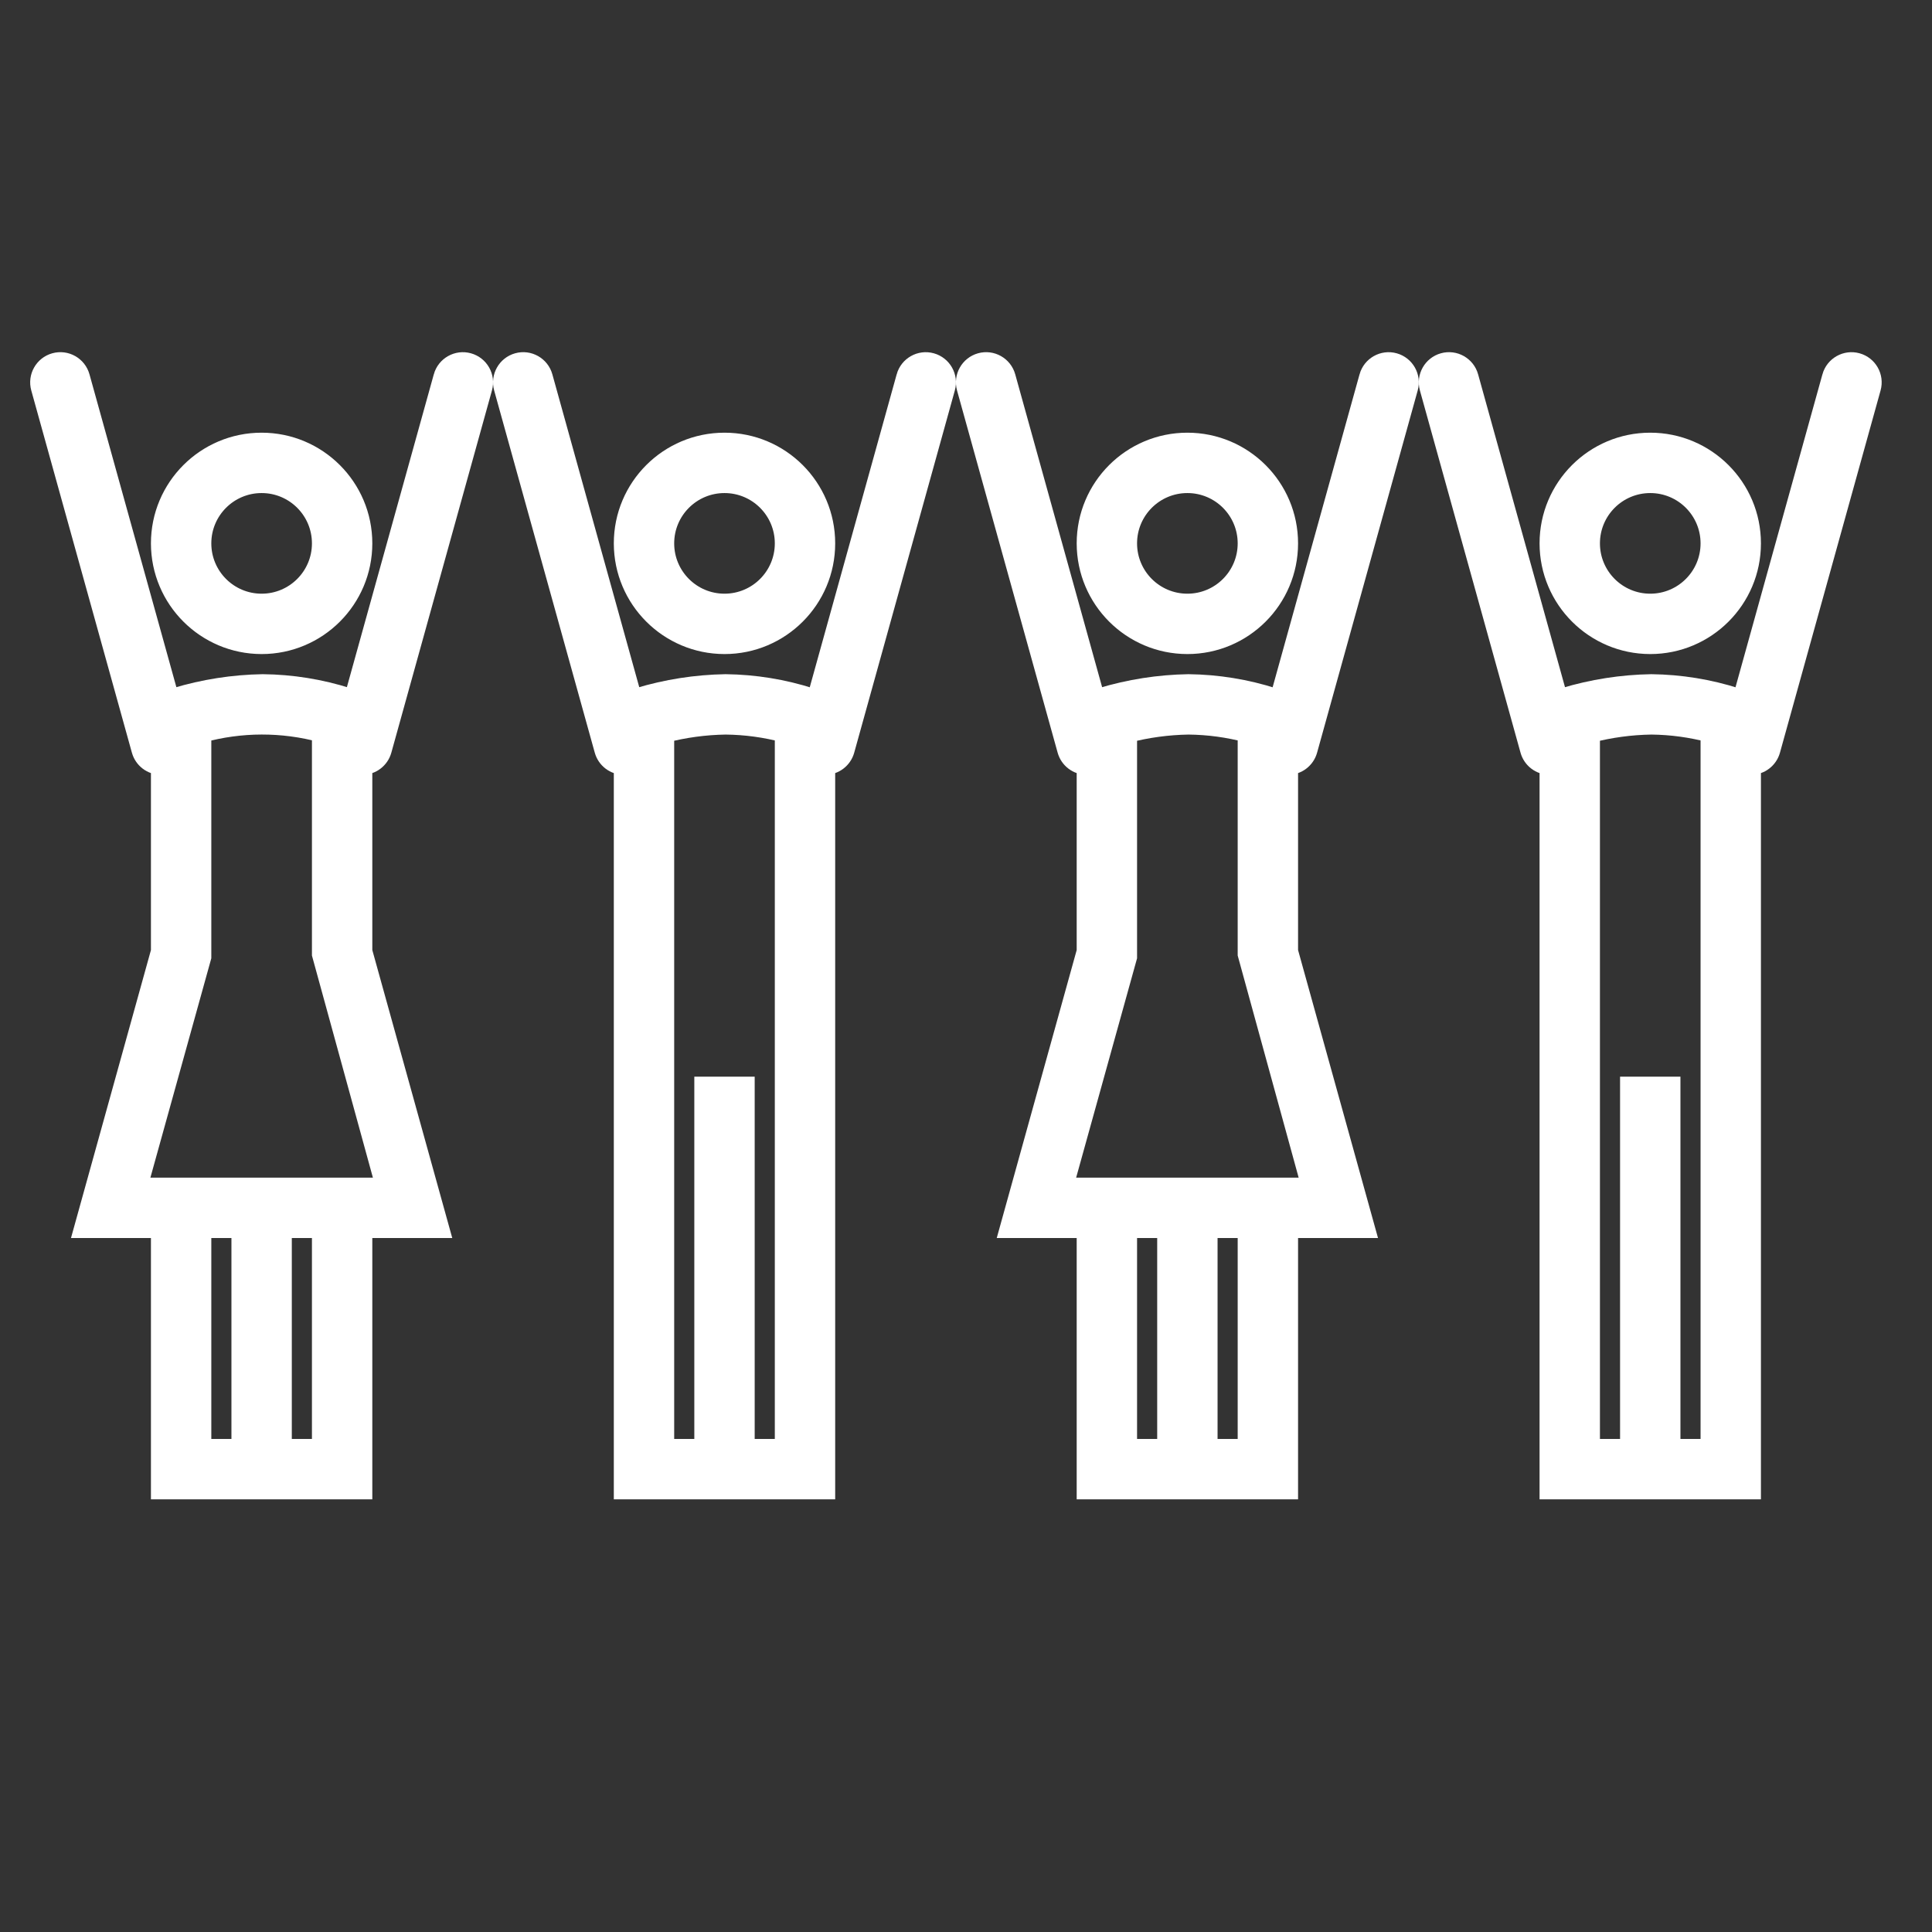
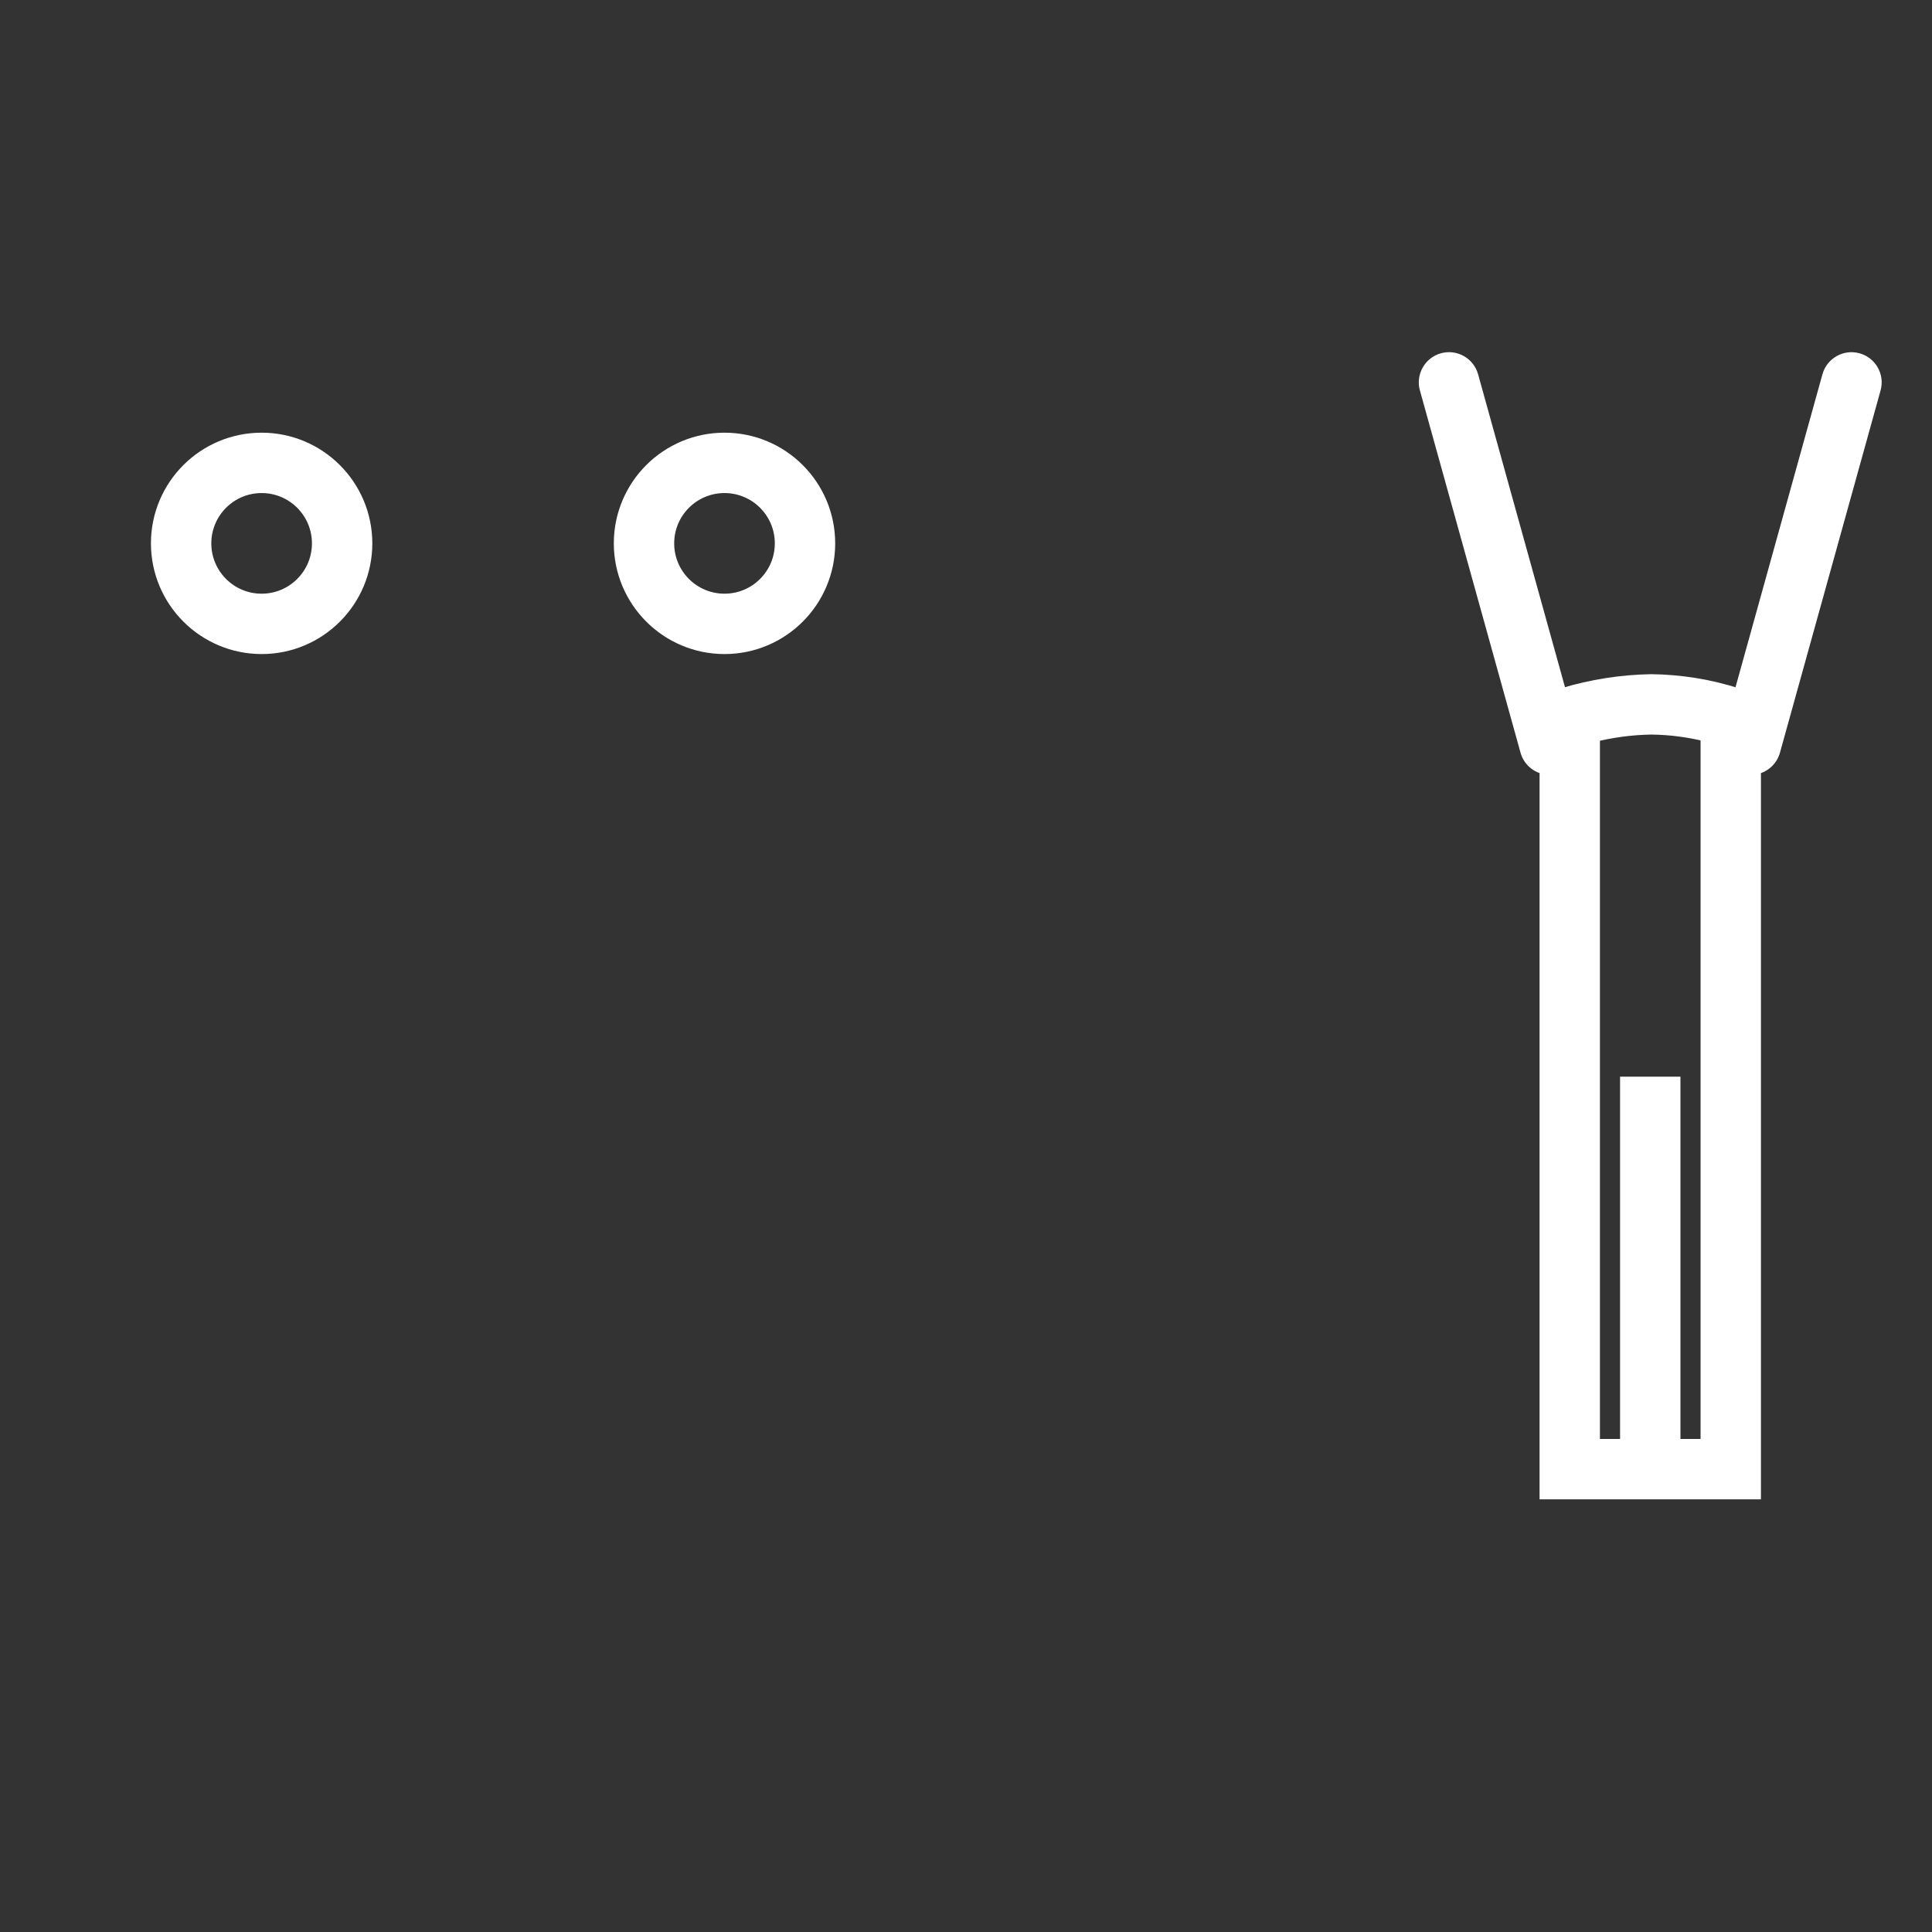
<svg xmlns="http://www.w3.org/2000/svg" viewBox="0 0 96 96" id="Icons_GroupSuccess_M" overflow="hidden">
  <rect x="0" y="0" width="96" height="96" fill="#333333" stroke="none" />
  <style>
.MsftOfcThm_Background1_Fill_v2 {
 fill:#FFFFFF; 
}
.MsftOfcThm_Background1_Stroke_v2 {
 stroke:#FFFFFF; 
}
</style>
  <g id="Icons">
    <path d="M36 32C38.761 32 41 29.761 41 27 41 24.239 38.761 22 36 22 33.239 22 31 24.239 31 27 31.003 29.76 33.24 31.997 36 32ZM36 24C37.657 24 39 25.343 39 27 39 28.657 37.657 30 36 30 34.343 30 33 28.657 33 27 33 25.343 34.343 24 36 24Z" class="MsftOfcThm_Background1_Fill_v2 MsftOfcThm_Background1_Stroke_v2" stroke="#FFFFFF" fill="#FFFFFF" />
    <path d="M13 32C15.761 32 18 29.761 18 27 18 24.239 15.761 22 13 22 10.239 22 8 24.239 8 27 8.003 29.76 10.24 31.997 13 32ZM13 24C14.657 24 16 25.343 16 27 16 28.657 14.657 30 13 30 11.343 30 10 28.657 10 27 10 25.343 11.343 24 13 24Z" class="MsftOfcThm_Background1_Fill_v2 MsftOfcThm_Background1_Stroke_v2" stroke="#FFFFFF" fill="#FFFFFF" />
-     <path d="M82 32C84.761 32 87 29.761 87 27 87 24.239 84.761 22 82 22 79.239 22 77 24.239 77 27 77.003 29.76 79.24 31.997 82 32ZM82 24C83.657 24 85 25.343 85 27 85 28.657 83.657 30 82 30 80.343 30 79 28.657 79 27 79 25.343 80.343 24 82 24Z" class="MsftOfcThm_Background1_Fill_v2 MsftOfcThm_Background1_Stroke_v2" stroke="#FFFFFF" fill="#FFFFFF" />
-     <path d="M59 32C61.761 32 64 29.761 64 27 64 24.239 61.761 22 59 22 56.239 22 54 24.239 54 27 54.003 29.76 56.24 31.997 59 32ZM59 24C60.657 24 62 25.343 62 27 62 28.657 60.657 30 59 30 57.343 30 56 28.657 56 27 56 25.343 57.343 24 59 24Z" class="MsftOfcThm_Background1_Fill_v2 MsftOfcThm_Background1_Stroke_v2" stroke="#FFFFFF" fill="#FFFFFF" />
-     <path d="M23.268 18.037C22.736 17.889 22.185 18.201 22.037 18.733 22.037 18.735 22.036 18.736 22.036 18.737L17.581 34.771 17.293 34.683C15.922 34.245 14.494 34.014 13.055 34 11.588 34.024 10.131 34.252 8.726 34.676L8.417 34.763 3.964 18.732C3.816 18.2 3.264 17.888 2.732 18.036 2.2 18.184 1.888 18.736 2.036 19.268L7.036 37.268C7.156 37.701 7.551 38 8 38L8 42 8 47.277 4.185 61.017 8 61.017 8 74 18 74 18 61.017 21.815 61.017 18 47.276 18 38 18 38C18.449 38 18.843 37.7 18.963 37.268L23.963 19.268C24.111 18.736 23.8 18.185 23.268 18.037ZM10 61.017 12 61.017 12 72 10 72ZM16 72 14 72 14 61.017 16 61.017ZM19.185 59.017 6.815 59.017 10 47.548 10 42 10 36.408C11.963 35.867 14.035 35.862 16 36.395L16 47.413Z" class="MsftOfcThm_Background1_Fill_v2 MsftOfcThm_Background1_Stroke_v2" stroke="#FFFFFF" fill="#FFFFFF" />
-     <path d="M46.268 18.037C45.736 17.889 45.185 18.201 45.037 18.733 45.037 18.735 45.036 18.736 45.036 18.737L40.564 34.837C40.482 34.774 40.391 34.724 40.293 34.69 38.923 34.249 37.494 34.017 36.055 34 34.588 34.024 33.131 34.252 31.726 34.676 31.621 34.71 31.522 34.76 31.434 34.826L26.964 18.732C26.816 18.2 26.264 17.888 25.732 18.036 25.2 18.184 24.888 18.736 25.036 19.268L30.036 37.268C30.156 37.701 30.551 38 31 38L31 38 31 74 41 74 41 38 41 38C41.449 38 41.843 37.7 41.963 37.268L46.963 19.268C47.111 18.736 46.8 18.185 46.268 18.037ZM37 72 37 54 35 54 35 72 33 72 33 36.414C33.998 36.155 35.024 36.016 36.055 36 37.05 36.01 38.039 36.145 39 36.4L39 72Z" class="MsftOfcThm_Background1_Fill_v2 MsftOfcThm_Background1_Stroke_v2" stroke="#FFFFFF" fill="#FFFFFF" />
-     <path d="M69.268 18.037C68.736 17.889 68.185 18.201 68.037 18.733 68.037 18.735 68.036 18.736 68.036 18.737L63.564 34.837C63.482 34.774 63.391 34.724 63.293 34.69 61.923 34.249 60.494 34.017 59.055 34 57.588 34.024 56.131 34.252 54.726 34.676 54.621 34.71 54.522 34.76 54.434 34.826L49.964 18.732C49.816 18.2 49.264 17.888 48.732 18.036 48.2 18.184 47.888 18.736 48.036 19.268L53.036 37.268C53.156 37.701 53.551 38 54 38L54 47.276 50.185 61.017 54 61.017 54 74 64 74 64 61.017 67.815 61.017 64 47.276 64 38 64 38C64.449 38 64.843 37.7 64.963 37.268L69.963 19.268C70.111 18.736 69.8 18.185 69.268 18.037ZM56 61.017 58 61.017 58 72 56 72ZM62 72 60 72 60 61.017 62 61.017ZM65.185 59.017 52.815 59.017 56 47.549 56 36.415C56.998 36.156 58.024 36.017 59.055 36 60.05 36.01 61.039 36.144 62 36.4L62 47.412Z" class="MsftOfcThm_Background1_Fill_v2 MsftOfcThm_Background1_Stroke_v2" stroke="#FFFFFF" fill="#FFFFFF" />
    <path d="M92.268 18.037C91.736 17.889 91.185 18.201 91.037 18.733 91.037 18.735 91.036 18.736 91.036 18.737L86.564 34.837C86.482 34.774 86.391 34.724 86.293 34.69 84.923 34.249 83.494 34.017 82.055 34 80.588 34.024 79.131 34.252 77.726 34.676 77.621 34.71 77.522 34.76 77.434 34.826L72.964 18.732C72.816 18.2 72.264 17.888 71.732 18.036 71.2 18.184 70.888 18.736 71.036 19.268L76.036 37.268C76.156 37.701 76.551 38 77 38L77 38 77 74 87 74 87 38 87 38C87.449 38 87.843 37.7 87.963 37.268L92.963 19.268C93.111 18.736 92.8 18.185 92.268 18.037ZM83 72 83 54 81 54 81 72 79 72 79 36.414C79.998 36.155 81.024 36.016 82.055 36 83.049 36.01 84.039 36.145 85 36.4L85 72Z" class="MsftOfcThm_Background1_Fill_v2 MsftOfcThm_Background1_Stroke_v2" stroke="#FFFFFF" fill="#FFFFFF" />
  </g>
</svg>